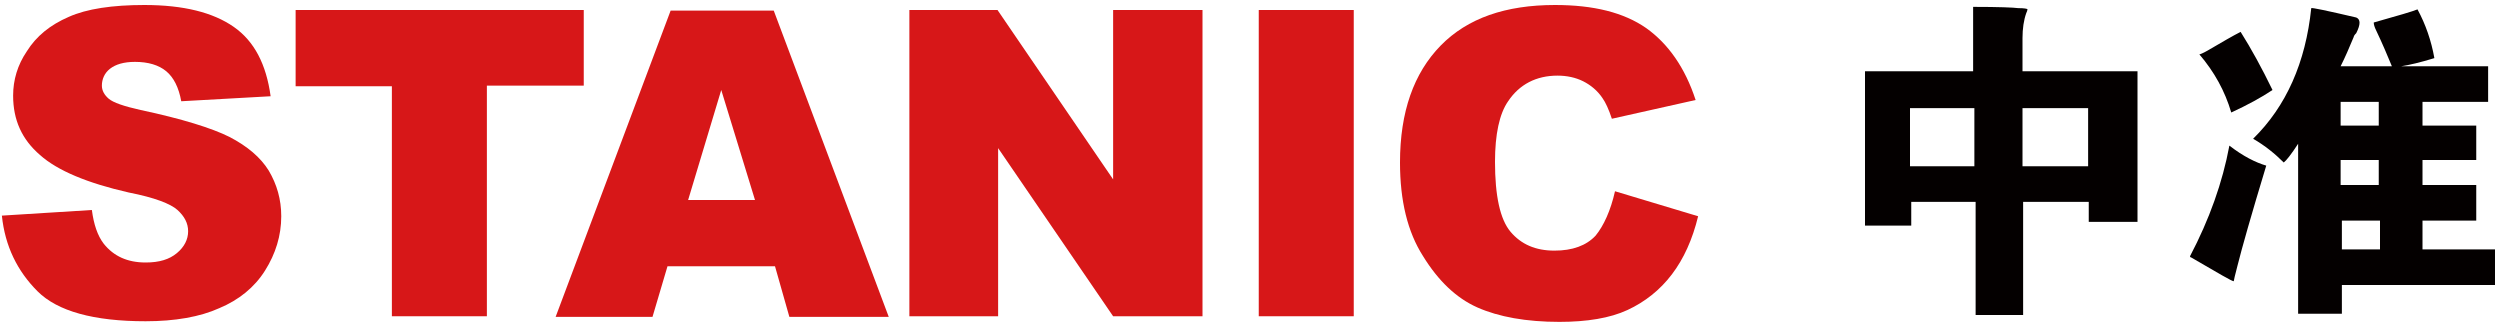
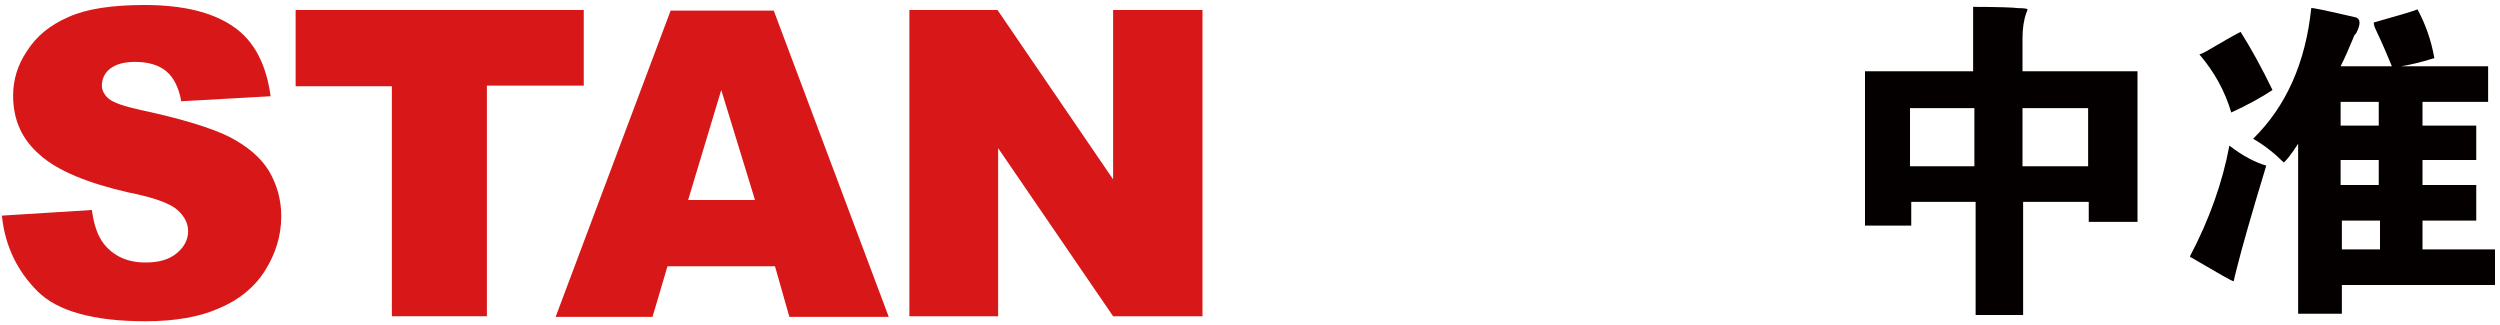
<svg xmlns="http://www.w3.org/2000/svg" version="1.1" id="图层_1" x="0px" y="0px" viewBox="0 0 400 52" style="enable-background:new 0 0 400 52;" xml:space="preserve">
  <style type="text/css">
	.st0{display:none;}
	.st1{display:inline;fill:#E60012;}
	.st2{display:inline;fill:#040000;}
	.st3{fill:#D71718;}
	.st4{fill:#040000;}
</style>
  <g class="st0">
    <path class="st1" d="M0.8,35l14.4-0.9c0.3,2.3,0.9,4.1,1.9,5.4c1.6,2,3.8,3,6.7,3c2.2,0,3.8-0.5,5-1.5c1.2-1,1.8-2.2,1.8-3.5   c0-1.3-0.6-2.4-1.7-3.4c-1.1-1-3.7-2-7.8-2.8c-6.6-1.5-11.4-3.5-14.2-6c-2.9-2.5-4.3-5.6-4.3-9.5c0-2.5,0.7-4.9,2.2-7.1   c1.5-2.2,3.7-4,6.6-5.3c2.9-1.3,7-1.9,12.1-1.9c6.3,0,11,1.2,14.3,3.5c3.3,2.3,5.2,6,5.9,11.1l-14.3,0.8c-0.4-2.2-1.2-3.8-2.4-4.8   c-1.2-1-2.9-1.5-5-1.5c-1.8,0-3.1,0.4-4,1.1c-0.9,0.7-1.3,1.7-1.3,2.7c0,0.8,0.4,1.5,1.1,2.1c0.7,0.6,2.4,1.2,5.1,1.8   c6.6,1.4,11.4,2.9,14.2,4.3c2.9,1.5,5,3.3,6.3,5.4c1.3,2.2,2,4.6,2,7.3c0,3.1-0.9,6-2.6,8.7c-1.7,2.7-4.2,4.7-7.3,6   c-3.1,1.4-7.1,2.1-11.8,2.1c-8.3,0-14.1-1.6-17.3-4.8S1.3,39.9,0.8,35z" />
    <path class="st1" d="M47.8,2.1h46.1v12.1H78.4v36.9H63.2V14.3H47.8V2.1z" />
-     <path class="st1" d="M124.5,43.1h-17.2l-2.4,8.1H89.4l18.4-49h16.5l18.4,49h-15.9L124.5,43.1z M121.3,32.5l-5.4-17.6l-5.4,17.6   H121.3z" />
-     <path class="st1" d="M146,2.1h14.1l18.5,27.1V2.1h14.3v49h-14.3l-18.4-26.9v26.9H146V2.1z" />
    <path class="st1" d="M201.9,2.1H217v49h-15.2V2.1z" />
    <path class="st1" d="M258.9,31.1l13.3,4c-0.9,3.7-2.3,6.8-4.2,9.3c-1.9,2.5-4.3,4.4-7.1,5.7c-2.8,1.3-6.5,1.9-10.9,1.9   c-5.3,0-9.7-0.8-13.1-2.3c-3.4-1.5-6.3-4.3-8.7-8.2c-2.5-3.9-3.7-8.9-3.7-15c0-8.1,2.2-14.3,6.5-18.7c4.3-4.4,10.4-6.5,18.3-6.5   c6.2,0,11,1.2,14.6,3.7c3.5,2.5,6.2,6.3,7.9,11.5l-13.4,3c-0.5-1.5-1-2.6-1.5-3.3c-0.8-1.2-1.9-2.1-3.1-2.7   c-1.2-0.6-2.6-0.9-4.1-0.9c-3.4,0-6.1,1.4-7.9,4.1c-1.4,2-2.1,5.3-2.1,9.7c0,5.4,0.8,9.2,2.5,11.2s4,3,7,3c2.9,0,5.1-0.8,6.6-2.4   C257.1,36.6,258.2,34.2,258.9,31.1z" />
  </g>
  <g class="st0">
-     <path class="st2" d="M298.9,36.6V11.9h17.3V1.6c4.1,0,6.5,0.1,7.2,0.2c1,0,1.5,0.1,1.5,0.2c0,0.1-0.1,0.4-0.2,0.6   c-0.4,1.1-0.6,2.5-0.6,4v5.3h18.4V36h-7.8v-3.2H324V51h-7.6V32.8h-10.3v3.8H298.9z M306.1,17.8v9.3h10.3v-9.3H306.1z M334.6,27.1   v-9.3H324v9.3H334.6z" />
    <path class="st2" d="M350.9,41.5c3.1-5.9,5.2-11.8,6.3-17.7c2.2,1.7,4.2,2.7,5.9,3.2c-2.4,7.9-3.9,13.2-4.6,16   c-0.4,1.5-0.6,2.4-0.6,2.5c-0.3,0-2.5-1.3-6.8-3.8C351,41.7,350.9,41.6,350.9,41.5z M357.5,18.5c-1-3.4-2.7-6.5-5.1-9.3   c0.1,0,0.6-0.2,1.3-0.6c2.4-1.4,4.1-2.4,5.3-3c1.7,2.7,3.4,5.8,5.1,9.3C362.3,16.1,360.1,17.3,357.5,18.5z M375,11.1h8.2   c-0.7-1.7-1.5-3.6-2.5-5.7c-0.3-0.6-0.4-1-0.4-1.3c3.9-1.1,6.3-1.8,7-2.1c1.3,2.4,2.2,5,2.7,7.8c-2.3,0.7-4,1.1-5.3,1.3h13.9v5.7   H388v3.8h8.6v5.5H388v4h8.6v5.7H388v4.6h11.6v5.7h-24.5v4.6h-7V23.5c-1.1,1.7-1.9,2.7-2.3,3c-1.4-1.4-3-2.7-4.9-3.8   c5.3-5.2,8.4-12.2,9.3-20.9c0.1-0.1,2.5,0.4,7.2,1.5c0.7,0.3,0.7,1.1,0,2.5c-0.3,0.3-0.4,0.5-0.4,0.6C376.4,8.1,375.7,9.7,375,11.1   z M375,16.8v3.8h6.1v-3.8H375z M375,26.1v4h6.1v-4H375z M375.2,35.8v4.6h6.1v-4.6H375.2z" />
  </g>
  <g>
    <g>
      <path class="st3" d="M0.3,34.5l14.4-0.9c0.3,2.3,0.9,4.1,1.9,5.4c1.6,2,3.8,3,6.7,3c2.2,0,3.8-0.5,5-1.5c1.2-1,1.8-2.2,1.8-3.5    c0-1.3-0.6-2.4-1.7-3.4c-1.1-1-3.7-2-7.8-2.8c-6.6-1.5-11.4-3.5-14.2-6c-2.9-2.5-4.3-5.6-4.3-9.5c0-2.5,0.7-4.9,2.2-7.1    C5.8,5.8,8,4,11,2.7c2.9-1.3,7-1.9,12.1-1.9c6.3,0,11,1.2,14.3,3.5c3.3,2.3,5.2,6,5.9,11.1l-14.3,0.8c-0.4-2.2-1.2-3.8-2.4-4.8    c-1.2-1-2.9-1.5-5-1.5c-1.8,0-3.1,0.4-4,1.1c-0.9,0.7-1.3,1.7-1.3,2.7c0,0.8,0.4,1.5,1.1,2.1c0.7,0.6,2.4,1.2,5.1,1.8    c6.6,1.4,11.4,2.9,14.2,4.3c2.9,1.5,5,3.3,6.3,5.4c1.3,2.2,2,4.6,2,7.3c0,3.1-0.9,6-2.6,8.7c-1.7,2.7-4.2,4.7-7.3,6    c-3.1,1.4-7.1,2.1-11.8,2.1c-8.3,0-14.1-1.6-17.3-4.8S0.8,39.4,0.3,34.5z" />
      <path class="st3" d="M47.3,1.6h46.1v12.1H77.9v36.9H62.7V13.8H47.3V1.6z" />
      <path class="st3" d="M124,42.6h-17.2l-2.4,8.1H88.9l18.4-49h16.5l18.4,49h-15.9L124,42.6z M120.8,32l-5.4-17.6L110.1,32H120.8z" />
      <path class="st3" d="M145.5,1.6h14.1l18.5,27.1V1.6h14.3v49h-14.3l-18.4-26.9v26.9h-14.2V1.6z" />
-       <path class="st3" d="M201.4,1.6h15.2v49h-15.2V1.6z" />
-       <path class="st3" d="M258.4,30.6l13.3,4c-0.9,3.7-2.3,6.8-4.2,9.3c-1.9,2.5-4.3,4.4-7.1,5.7c-2.8,1.3-6.5,1.9-10.9,1.9    c-5.3,0-9.7-0.8-13.1-2.3c-3.4-1.5-6.3-4.3-8.7-8.2c-2.5-3.9-3.7-8.9-3.7-15c0-8.1,2.2-14.3,6.5-18.7c4.3-4.4,10.4-6.5,18.3-6.5    c6.2,0,11,1.2,14.6,3.7c3.5,2.5,6.2,6.3,7.9,11.5l-13.4,3c-0.5-1.5-1-2.6-1.5-3.3c-0.8-1.2-1.9-2.1-3.1-2.7    c-1.2-0.6-2.6-0.9-4.1-0.9c-3.4,0-6.1,1.4-7.9,4.1c-1.4,2-2.1,5.3-2.1,9.7c0,5.4,0.8,9.2,2.5,11.2s4,3,7,3c2.9,0,5.1-0.8,6.6-2.4    C256.6,36.1,257.7,33.7,258.4,30.6z" />
    </g>
    <g>
      <path class="st4" d="M298.4,36.1V11.4h17.3V1.1c4.1,0,6.5,0.1,7.2,0.2c1,0,1.5,0.1,1.5,0.2c0,0.1-0.1,0.4-0.2,0.6    c-0.4,1.1-0.6,2.5-0.6,4v5.3h18.4v24.1h-7.8v-3.2h-10.5v18.1h-7.6V32.3h-10.3v3.8H298.4z M305.6,17.3v9.3h10.3v-9.3H305.6z     M334.1,26.6v-9.3h-10.5v9.3H334.1z" />
      <path class="st4" d="M350.4,41c3.1-5.9,5.2-11.8,6.3-17.7c2.2,1.7,4.2,2.7,5.9,3.2c-2.4,7.9-3.9,13.2-4.6,16    c-0.4,1.5-0.6,2.4-0.6,2.5c-0.3,0-2.5-1.3-6.8-3.8C350.5,41.2,350.4,41.1,350.4,41z M357,18c-1-3.4-2.7-6.5-5.1-9.3    c0.1,0,0.6-0.2,1.3-0.6c2.4-1.4,4.1-2.4,5.3-3c1.7,2.7,3.4,5.8,5.1,9.3C361.8,15.6,359.6,16.8,357,18z M374.5,10.6h8.2    c-0.7-1.7-1.5-3.6-2.5-5.7c-0.3-0.6-0.4-1-0.4-1.3c3.9-1.1,6.3-1.8,7-2.1c1.3,2.4,2.2,5,2.7,7.8c-2.3,0.7-4,1.1-5.3,1.3h13.9v5.7    h-10.5v3.8h8.6v5.5h-8.6v4h8.6v5.7h-8.6v4.6h11.6v5.7h-24.5v4.6h-7V23c-1.1,1.7-1.9,2.7-2.3,3c-1.4-1.4-3-2.7-4.9-3.8    c5.3-5.2,8.4-12.2,9.3-20.9c0.1-0.1,2.5,0.4,7.2,1.5c0.7,0.3,0.7,1.1,0,2.5c-0.3,0.3-0.4,0.5-0.4,0.6    C375.9,7.6,375.2,9.2,374.5,10.6z M374.5,16.3v3.8h6.1v-3.8H374.5z M374.5,25.6v4h6.1v-4H374.5z M374.7,35.3v4.6h6.1v-4.6H374.7z" />
    </g>
  </g>
  <g>
</g>
  <g>
</g>
  <g>
</g>
  <g>
</g>
  <g>
</g>
  <g>
</g>
</svg>